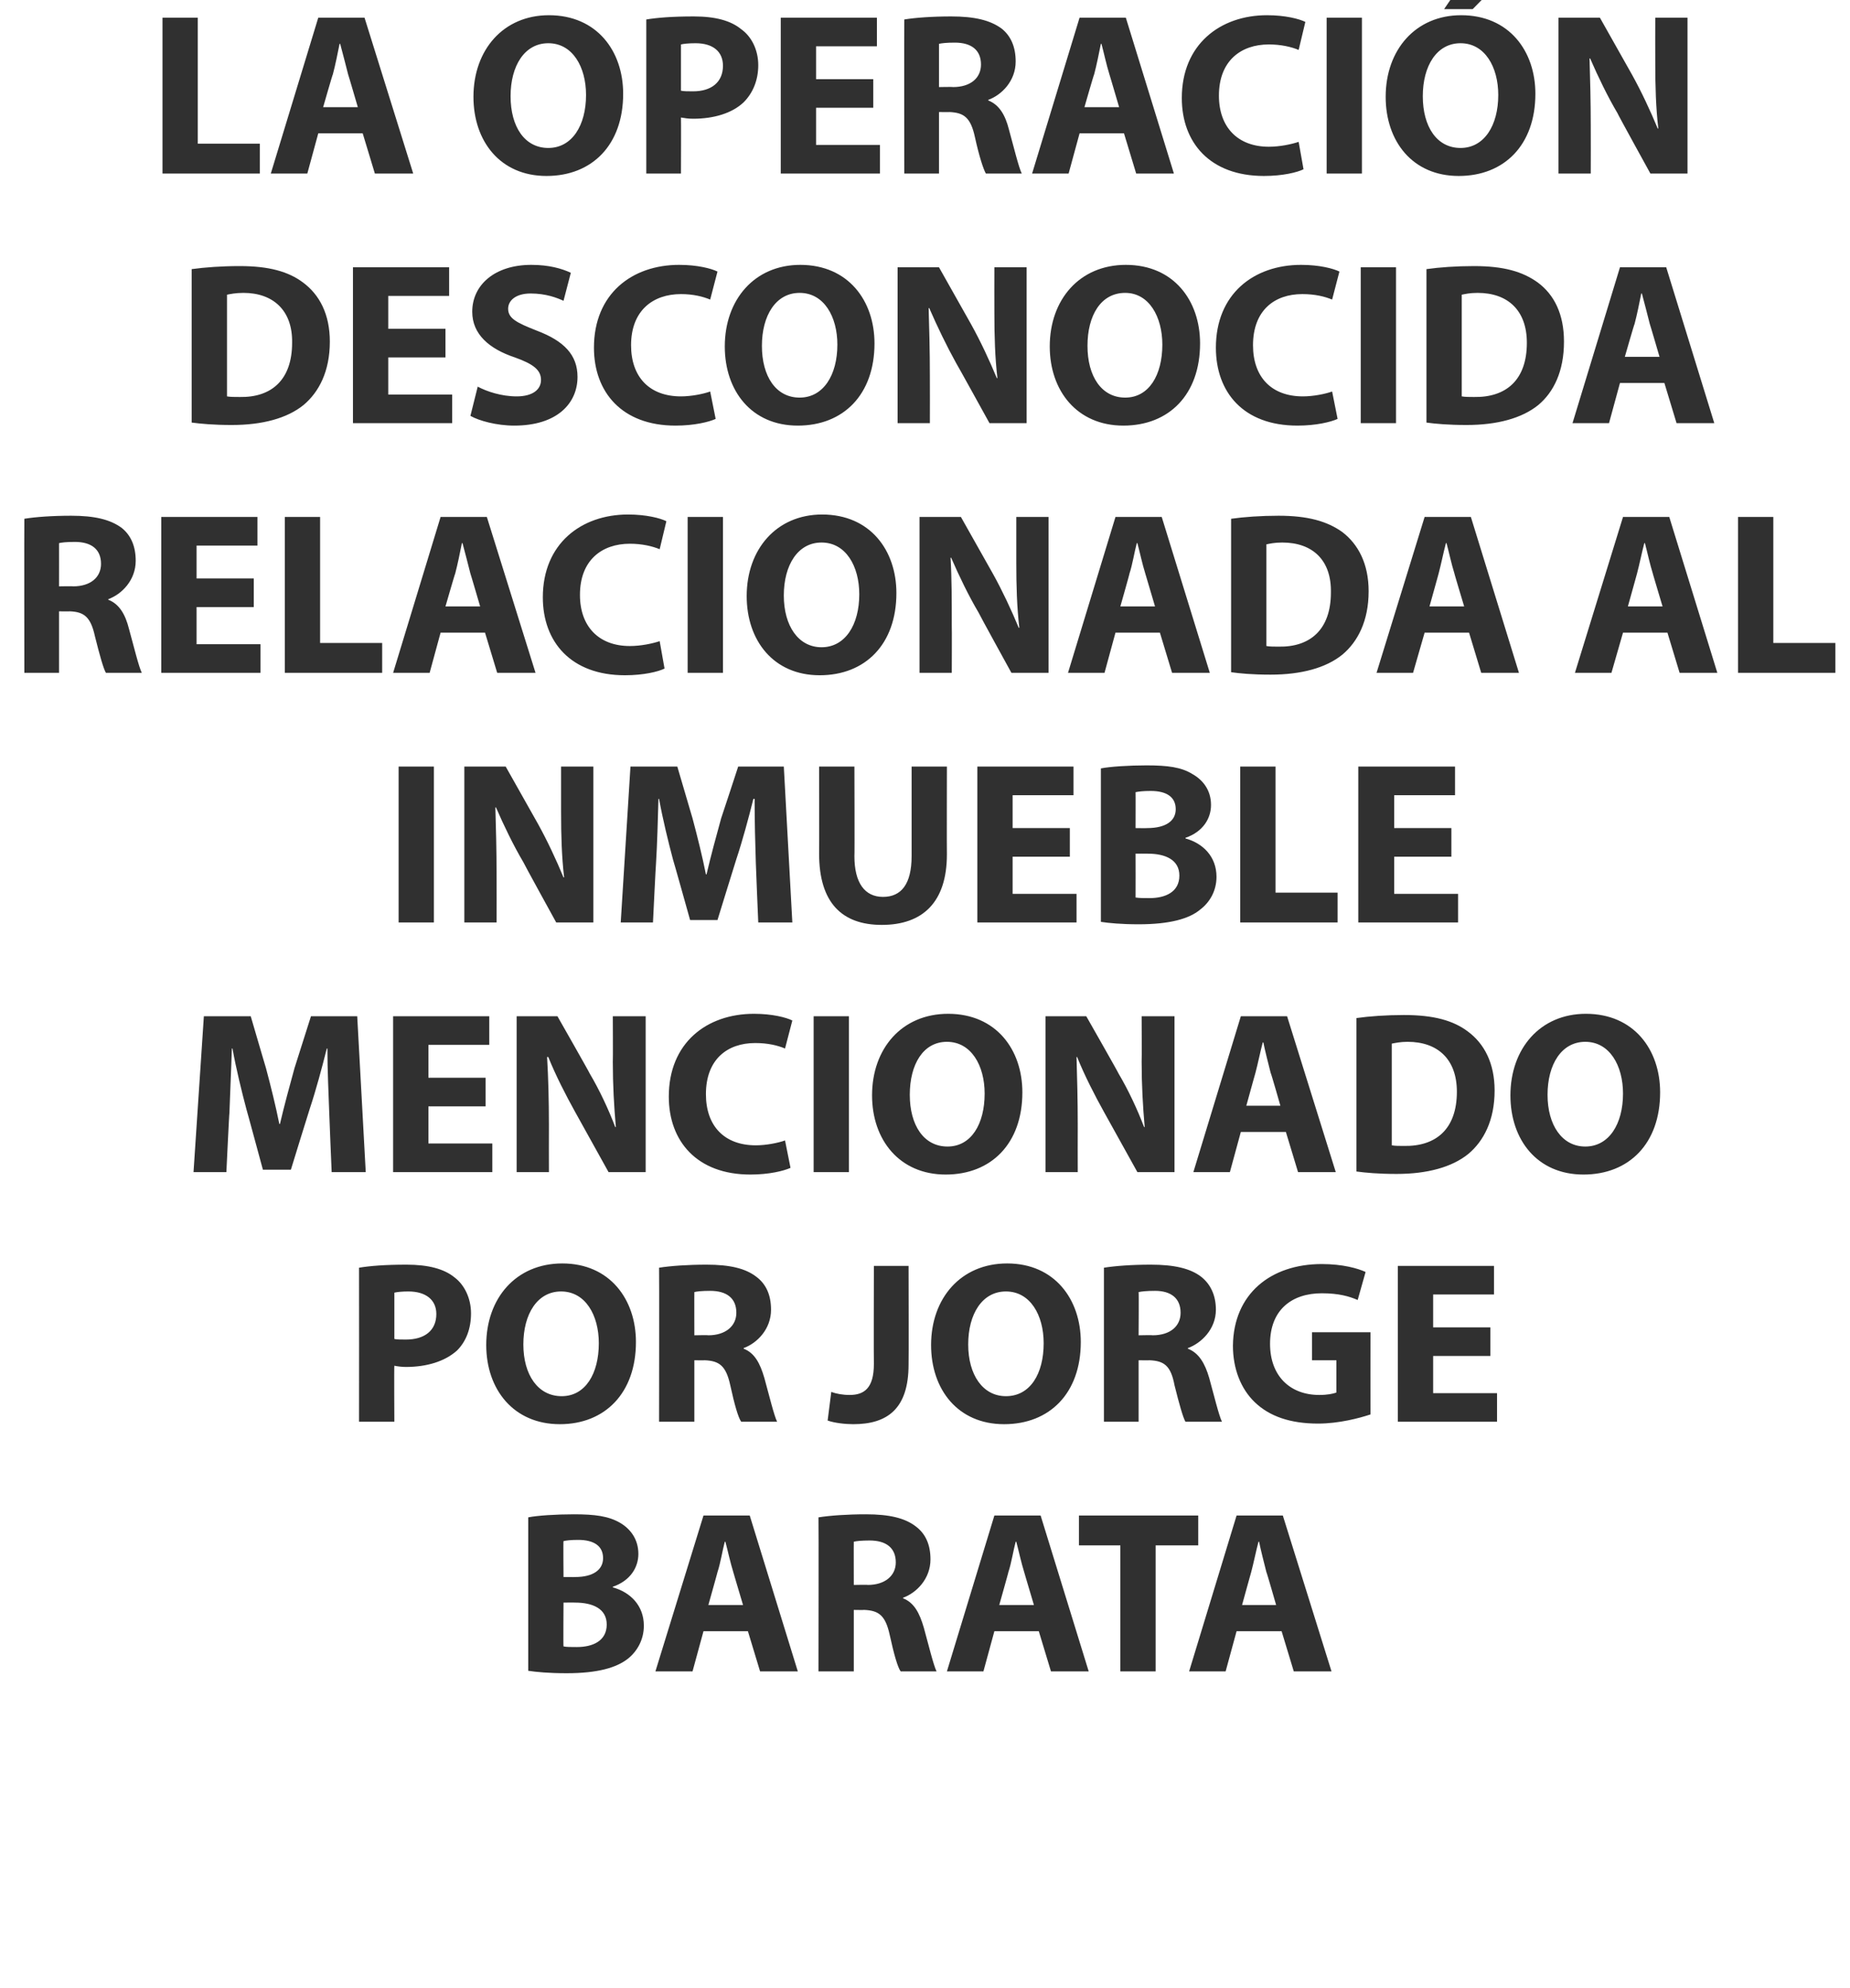
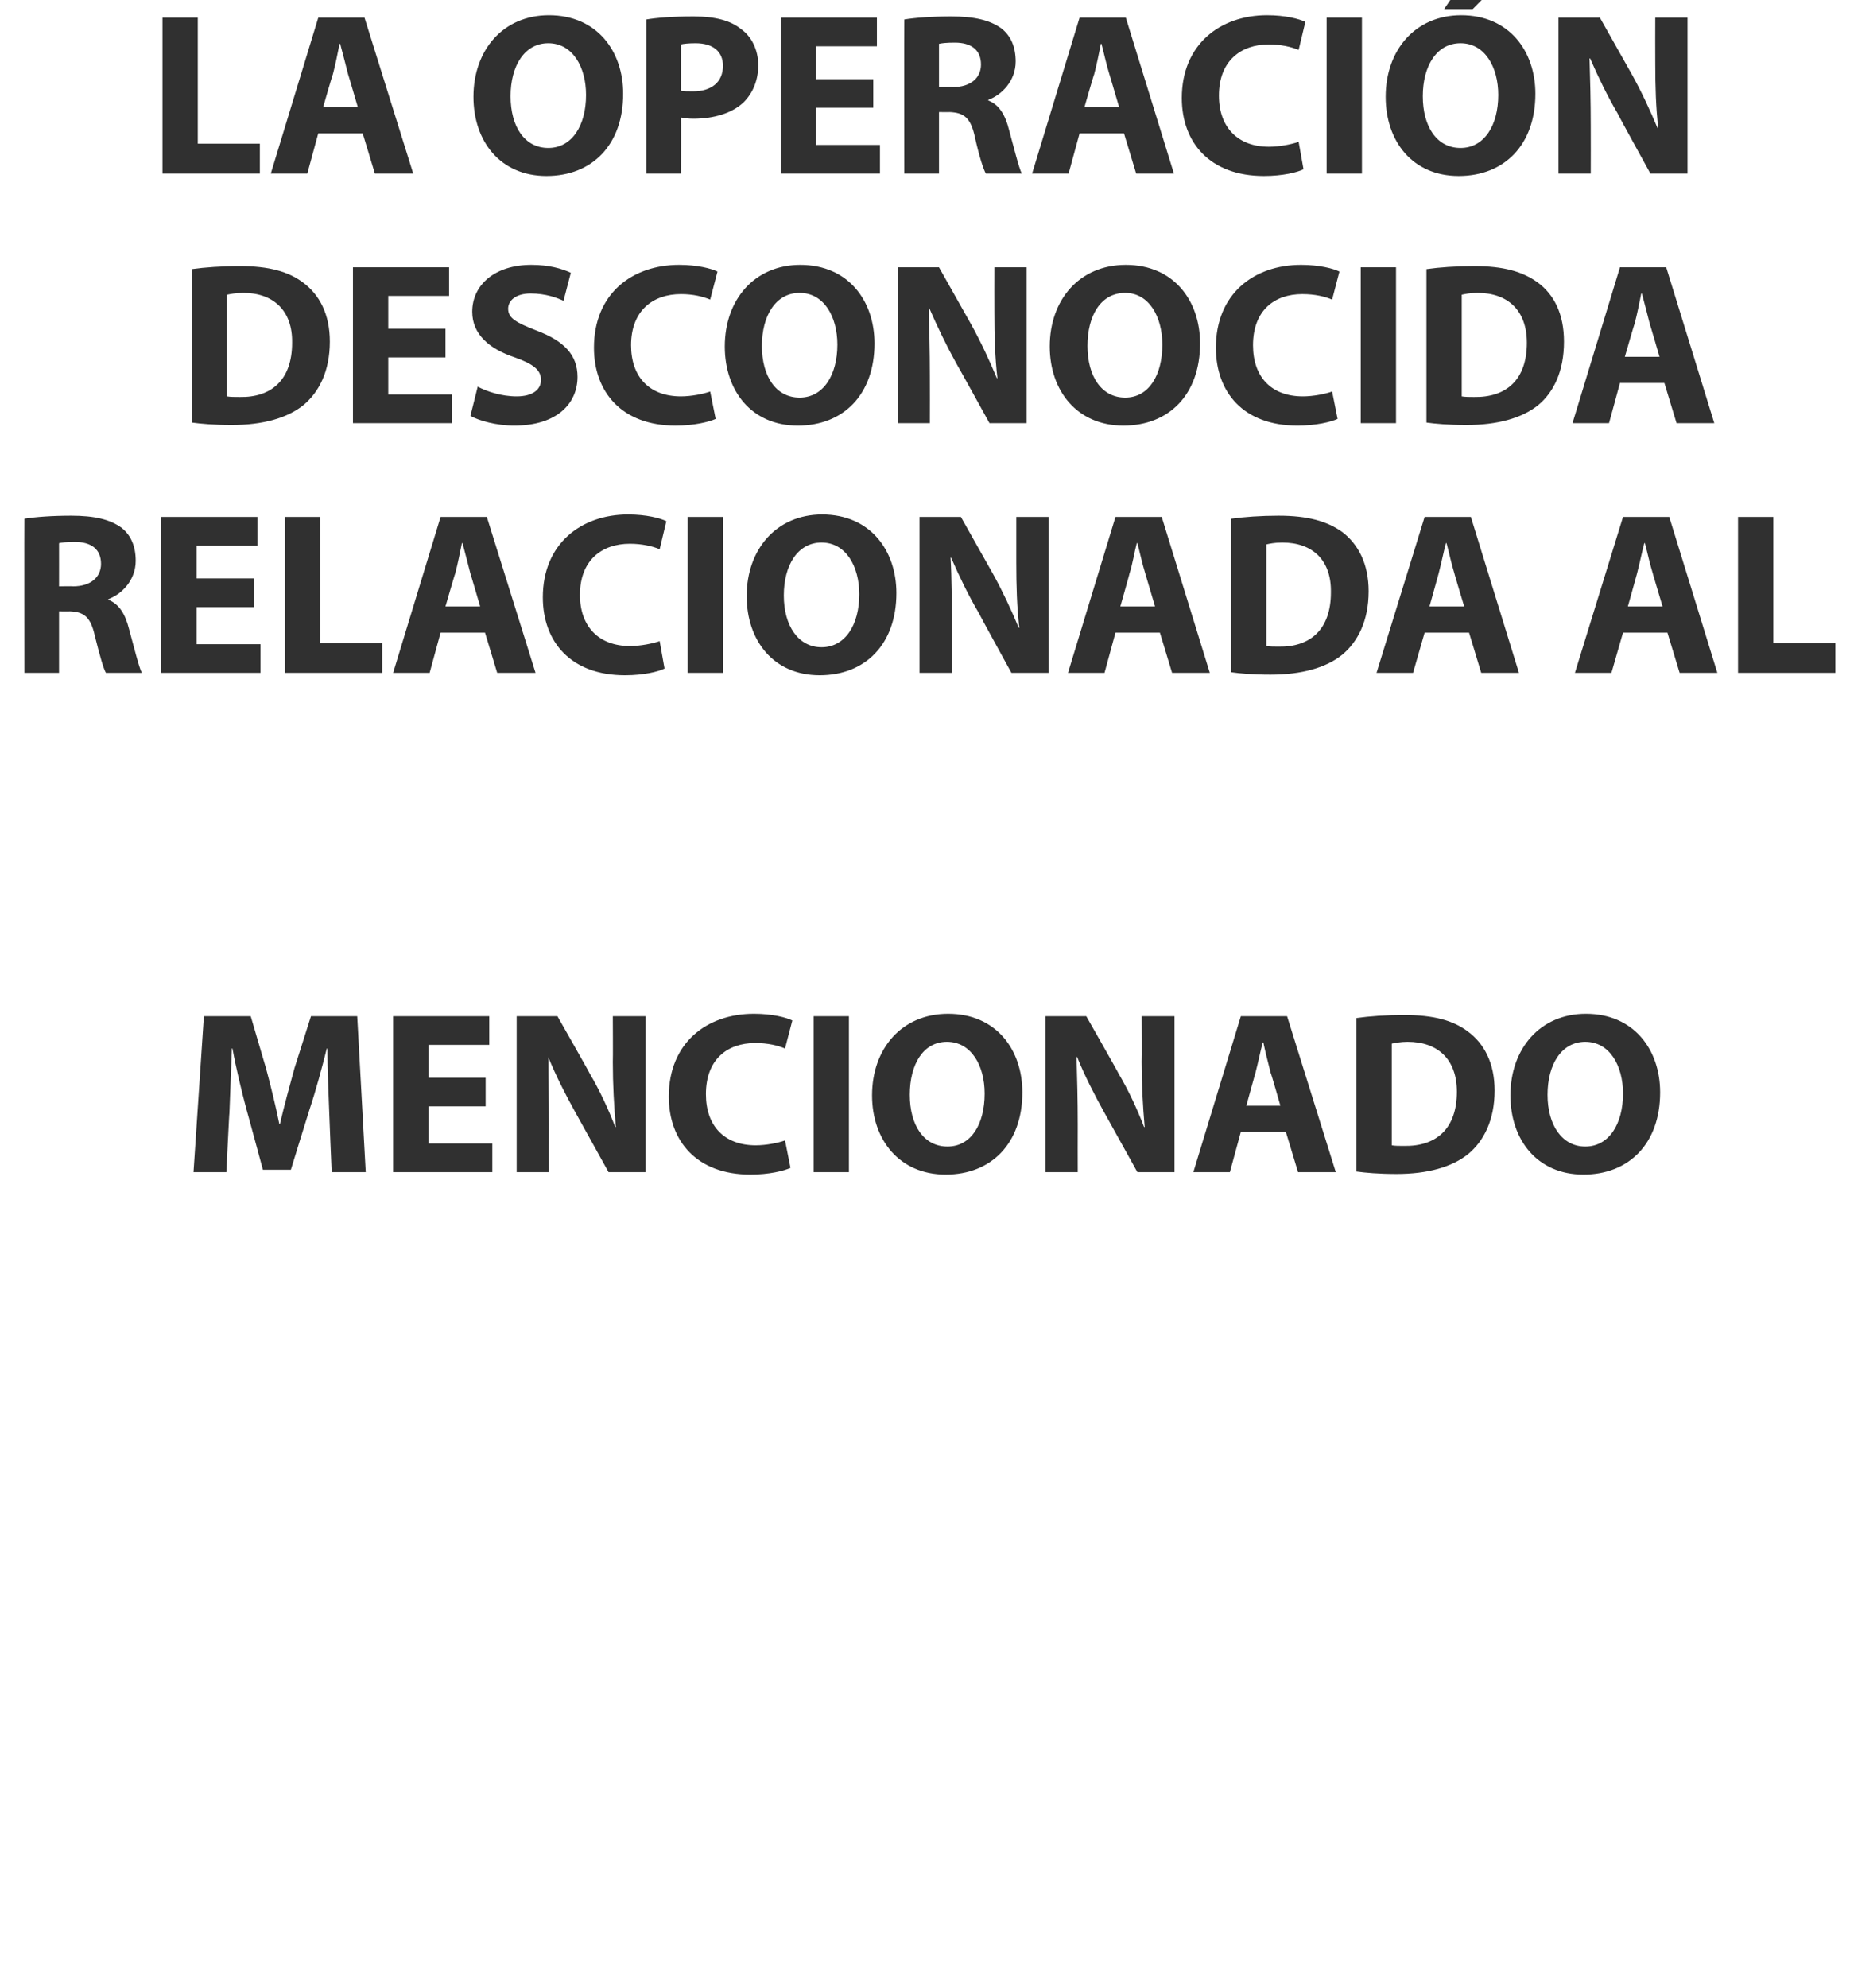
<svg xmlns="http://www.w3.org/2000/svg" version="1.1" width="304px" height="326.5px" viewBox="0 0 304 326.5">
  <desc>LA OPERACI N DESCONOCIDA RELACIONADA AL INMUEBLE MENCIONADO POR JORGE BARATA</desc>
  <defs />
  <g id="Polygon21070">
-     <path d="M 86.8 249.2 C 88.3 248.9 91.4 248.7 94.3 248.7 C 97.8 248.7 100 249 101.9 250.1 C 103.6 251.1 104.9 252.8 104.9 255.2 C 104.9 257.4 103.6 259.6 100.7 260.6 C 100.7 260.6 100.7 260.7 100.7 260.7 C 103.6 261.5 105.8 263.7 105.8 267 C 105.8 269.3 104.7 271.2 103.2 272.4 C 101.3 273.9 98.2 274.8 93.1 274.8 C 90.2 274.8 88.1 274.6 86.8 274.4 C 86.8 274.4 86.8 249.2 86.8 249.2 Z M 92.6 259 C 92.6 259 94.45 259.03 94.5 259 C 97.5 259 99.1 257.8 99.1 255.9 C 99.1 253.9 97.6 252.9 95 252.9 C 93.8 252.9 93 253 92.6 253.1 C 92.55 253.07 92.6 259 92.6 259 Z M 92.6 270.4 C 93.1 270.5 93.8 270.5 94.8 270.5 C 97.4 270.5 99.7 269.5 99.7 266.8 C 99.7 264.2 97.4 263.2 94.5 263.2 C 94.53 263.18 92.6 263.2 92.6 263.2 C 92.6 263.2 92.55 270.4 92.6 270.4 Z M 115.6 267.9 L 113.8 274.5 L 107.7 274.5 L 115.6 248.9 L 123.2 248.9 L 131.1 274.5 L 124.9 274.5 L 122.9 267.9 L 115.6 267.9 Z M 122.1 263.6 C 122.1 263.6 120.48 258.16 120.5 258.2 C 120 256.6 119.6 254.7 119.2 253.2 C 119.2 253.2 119.1 253.2 119.1 253.2 C 118.7 254.7 118.4 256.7 117.9 258.2 C 117.93 258.16 116.4 263.6 116.4 263.6 L 122.1 263.6 Z M 134.5 249.2 C 136.4 248.9 139.2 248.7 142.3 248.7 C 146.1 248.7 148.7 249.3 150.5 250.7 C 152.1 251.9 152.9 253.7 152.9 256.1 C 152.9 259.3 150.6 261.6 148.4 262.4 C 148.4 262.4 148.4 262.5 148.4 262.5 C 150.2 263.2 151.1 264.9 151.8 267.3 C 152.6 270.2 153.4 273.5 153.9 274.5 C 153.9 274.5 148 274.5 148 274.5 C 147.5 273.8 146.9 271.7 146.2 268.5 C 145.5 265.3 144.4 264.5 142 264.4 C 142.03 264.43 140.3 264.4 140.3 264.4 L 140.3 274.5 L 134.5 274.5 C 134.5 274.5 134.54 249.23 134.5 249.2 Z M 140.3 260.3 C 140.3 260.3 142.56 260.25 142.6 260.3 C 145.4 260.3 147.2 258.8 147.2 256.6 C 147.2 254.2 145.6 253 142.9 253 C 141.5 253 140.7 253.1 140.3 253.2 C 140.28 253.18 140.3 260.3 140.3 260.3 Z M 163.4 267.9 L 161.6 274.5 L 155.6 274.5 L 163.4 248.9 L 171 248.9 L 178.9 274.5 L 172.7 274.5 L 170.7 267.9 L 163.4 267.9 Z M 169.9 263.6 C 169.9 263.6 168.28 258.16 168.3 258.2 C 167.8 256.6 167.4 254.7 167 253.2 C 167 253.2 166.9 253.2 166.9 253.2 C 166.5 254.7 166.2 256.7 165.7 258.2 C 165.74 258.16 164.2 263.6 164.2 263.6 L 169.9 263.6 Z M 184.1 253.8 L 177.3 253.8 L 177.3 248.9 L 196.9 248.9 L 196.9 253.8 L 189.9 253.8 L 189.9 274.5 L 184.1 274.5 L 184.1 253.8 Z M 203.2 267.9 L 201.4 274.5 L 195.4 274.5 L 203.2 248.9 L 210.8 248.9 L 218.8 274.5 L 212.6 274.5 L 210.6 267.9 L 203.2 267.9 Z M 209.7 263.6 C 209.7 263.6 208.14 258.16 208.1 258.2 C 207.7 256.6 207.2 254.7 206.9 253.2 C 206.9 253.2 206.8 253.2 206.8 253.2 C 206.4 254.7 206 256.7 205.6 258.2 C 205.6 258.16 204.1 263.6 204.1 263.6 L 209.7 263.6 Z " stroke="none" fill="#303030" />
-   </g>
+     </g>
  <g id="Polygon21069">
-     <path d="M 59 208.2 C 60.8 207.9 63.3 207.7 66.8 207.7 C 70.4 207.7 73 208.4 74.7 209.8 C 76.3 211 77.4 213.2 77.4 215.7 C 77.4 218.2 76.6 220.3 75.1 221.8 C 73.1 223.6 70.1 224.5 66.7 224.5 C 66 224.5 65.3 224.4 64.8 224.3 C 64.75 224.34 64.8 233.5 64.8 233.5 L 59 233.5 C 59 233.5 59.02 208.23 59 208.2 Z M 64.8 219.9 C 65.2 220 65.9 220 66.7 220 C 69.8 220 71.7 218.5 71.7 215.8 C 71.7 213.5 70 212.1 67.1 212.1 C 66 212.1 65.2 212.2 64.8 212.3 C 64.8 212.3 64.8 219.9 64.8 219.9 Z M 104.5 220.4 C 104.5 228.8 99.4 233.9 92 233.9 C 84.4 233.9 79.9 228.2 79.9 220.9 C 79.9 213.2 84.8 207.5 92.4 207.5 C 100.2 207.5 104.5 213.4 104.5 220.4 Z M 86 220.8 C 86 225.8 88.4 229.3 92.3 229.3 C 96.2 229.3 98.4 225.6 98.4 220.6 C 98.4 216 96.2 212.1 92.2 212.1 C 88.3 212.1 86 215.8 86 220.8 Z M 108.3 208.2 C 110.2 207.9 113 207.7 116.1 207.7 C 119.9 207.7 122.5 208.3 124.3 209.7 C 125.9 210.9 126.7 212.7 126.7 215.1 C 126.7 218.3 124.4 220.6 122.2 221.4 C 122.2 221.4 122.2 221.5 122.2 221.5 C 124 222.2 124.9 223.9 125.6 226.3 C 126.4 229.2 127.2 232.5 127.7 233.5 C 127.7 233.5 121.8 233.5 121.8 233.5 C 121.3 232.8 120.7 230.7 120 227.5 C 119.3 224.3 118.2 223.5 115.8 223.4 C 115.82 223.43 114.1 223.4 114.1 223.4 L 114.1 233.5 L 108.3 233.5 C 108.3 233.5 108.34 208.23 108.3 208.2 Z M 114.1 219.3 C 114.1 219.3 116.36 219.25 116.4 219.3 C 119.2 219.3 121 217.8 121 215.6 C 121 213.2 119.4 212 116.7 212 C 115.3 212 114.5 212.1 114.1 212.2 C 114.08 212.18 114.1 219.3 114.1 219.3 Z M 143.6 207.9 L 149.3 207.9 C 149.3 207.9 149.34 224.08 149.3 224.1 C 149.3 231.4 145.8 233.9 140.2 233.9 C 138.9 233.9 137.1 233.7 136 233.3 C 136 233.3 136.6 228.6 136.6 228.6 C 137.4 228.9 138.5 229.1 139.6 229.1 C 142 229.1 143.6 228 143.6 224 C 143.56 224 143.6 207.9 143.6 207.9 Z M 177.6 220.4 C 177.6 228.8 172.5 233.9 165 233.9 C 157.4 233.9 153 228.2 153 220.9 C 153 213.2 157.9 207.5 165.5 207.5 C 173.3 207.5 177.6 213.4 177.6 220.4 Z M 159.1 220.8 C 159.1 225.8 161.5 229.3 165.3 229.3 C 169.3 229.3 171.5 225.6 171.5 220.6 C 171.5 216 169.3 212.1 165.3 212.1 C 161.4 212.1 159.1 215.8 159.1 220.8 Z M 181.4 208.2 C 183.3 207.9 186 207.7 189.1 207.7 C 192.9 207.7 195.6 208.3 197.4 209.7 C 198.9 210.9 199.8 212.7 199.8 215.1 C 199.8 218.3 197.4 220.6 195.2 221.4 C 195.2 221.4 195.2 221.5 195.2 221.5 C 197 222.2 198 223.9 198.7 226.3 C 199.5 229.2 200.3 232.5 200.8 233.5 C 200.8 233.5 194.8 233.5 194.8 233.5 C 194.4 232.8 193.8 230.7 193 227.5 C 192.4 224.3 191.3 223.5 188.9 223.4 C 188.9 223.43 187.1 223.4 187.1 223.4 L 187.1 233.5 L 181.4 233.5 C 181.4 233.5 181.41 208.23 181.4 208.2 Z M 187.1 219.3 C 187.1 219.3 189.43 219.25 189.4 219.3 C 192.3 219.3 194 217.8 194 215.6 C 194 213.2 192.4 212 189.8 212 C 188.4 212 187.6 212.1 187.1 212.2 C 187.15 212.18 187.1 219.3 187.1 219.3 Z M 225.2 232.3 C 223.4 232.9 220 233.8 216.6 233.8 C 212 233.8 208.6 232.6 206.2 230.3 C 203.9 228.1 202.6 224.8 202.6 221 C 202.7 212.5 208.8 207.6 217.2 207.6 C 220.6 207.6 223.1 208.3 224.4 208.9 C 224.4 208.9 223.1 213.5 223.1 213.5 C 221.7 212.9 220 212.4 217.2 212.4 C 212.3 212.4 208.7 215.1 208.7 220.7 C 208.7 226 212 229.1 216.8 229.1 C 218.1 229.1 219.1 228.9 219.6 228.7 C 219.6 228.71 219.6 223.4 219.6 223.4 L 215.6 223.4 L 215.6 218.8 L 225.2 218.8 C 225.2 218.8 225.19 232.32 225.2 232.3 Z M 244.9 222.7 L 235.5 222.7 L 235.5 228.8 L 246 228.8 L 246 233.5 L 229.7 233.5 L 229.7 207.9 L 245.5 207.9 L 245.5 212.6 L 235.5 212.6 L 235.5 218 L 244.9 218 L 244.9 222.7 Z " stroke="none" fill="#303030" />
-   </g>
+     </g>
  <g id="Polygon21068">
-     <path d="M 54.1 182.7 C 54 179.6 53.8 175.9 53.8 172.2 C 53.8 172.2 53.7 172.2 53.7 172.2 C 52.9 175.4 51.9 179.1 50.9 182.1 C 50.88 182.09 47.8 192.1 47.8 192.1 L 43.2 192.1 C 43.2 192.1 40.51 182.16 40.5 182.2 C 39.7 179.2 38.8 175.5 38.2 172.2 C 38.2 172.2 38.1 172.2 38.1 172.2 C 38 175.6 37.8 179.6 37.7 182.8 C 37.66 182.77 37.2 192.5 37.2 192.5 L 31.8 192.5 L 33.5 166.9 L 41.2 166.9 C 41.2 166.9 43.7 175.44 43.7 175.4 C 44.5 178.4 45.3 181.6 45.9 184.6 C 45.9 184.6 46 184.6 46 184.6 C 46.7 181.6 47.6 178.3 48.4 175.4 C 48.41 175.4 51.1 166.9 51.1 166.9 L 58.7 166.9 L 60.1 192.5 L 54.5 192.5 C 54.5 192.5 54.08 182.7 54.1 182.7 Z M 79.8 181.7 L 70.4 181.7 L 70.4 187.8 L 80.9 187.8 L 80.9 192.5 L 64.6 192.5 L 64.6 166.9 L 80.4 166.9 L 80.4 171.6 L 70.4 171.6 L 70.4 177 L 79.8 177 L 79.8 181.7 Z M 84.9 192.5 L 84.9 166.9 L 91.6 166.9 C 91.6 166.9 96.94 176.27 96.9 176.3 C 98.5 179 100 182.2 101.1 185.1 C 101.1 185.1 101.2 185.1 101.2 185.1 C 100.9 181.7 100.7 178.2 100.7 174.4 C 100.74 174.37 100.7 166.9 100.7 166.9 L 106.1 166.9 L 106.1 192.5 L 100 192.5 C 100 192.5 94.51 182.62 94.5 182.6 C 93 179.9 91.3 176.6 90.1 173.6 C 90.1 173.6 89.9 173.6 89.9 173.6 C 90.1 177 90.2 180.6 90.2 184.8 C 90.18 184.79 90.2 192.5 90.2 192.5 L 84.9 192.5 Z M 129.9 191.8 C 128.8 192.3 126.4 192.9 123.3 192.9 C 114.5 192.9 109.9 187.4 109.9 180.1 C 109.9 171.3 116.1 166.5 123.9 166.5 C 126.9 166.5 129.2 167.1 130.2 167.6 C 130.2 167.6 129 172.2 129 172.2 C 127.8 171.7 126.2 171.3 124.1 171.3 C 119.5 171.3 116 174 116 179.7 C 116 184.9 119 188.1 124.2 188.1 C 125.9 188.1 127.9 187.7 129 187.3 C 129 187.3 129.9 191.8 129.9 191.8 Z M 139.5 166.9 L 139.5 192.5 L 133.7 192.5 L 133.7 166.9 L 139.5 166.9 Z M 168 179.4 C 168 187.8 162.9 192.9 155.4 192.9 C 147.8 192.9 143.3 187.2 143.3 179.9 C 143.3 172.2 148.2 166.5 155.8 166.5 C 163.7 166.5 168 172.4 168 179.4 Z M 149.5 179.8 C 149.5 184.8 151.8 188.3 155.7 188.3 C 159.6 188.3 161.8 184.6 161.8 179.6 C 161.8 175 159.6 171.1 155.6 171.1 C 151.7 171.1 149.5 174.8 149.5 179.8 Z M 171.8 192.5 L 171.8 166.9 L 178.5 166.9 C 178.5 166.9 183.84 176.27 183.8 176.3 C 185.4 179 186.9 182.2 188 185.1 C 188 185.1 188.1 185.1 188.1 185.1 C 187.8 181.7 187.6 178.2 187.6 174.4 C 187.64 174.37 187.6 166.9 187.6 166.9 L 193 166.9 L 193 192.5 L 186.9 192.5 C 186.9 192.5 181.41 182.62 181.4 182.6 C 179.9 179.9 178.2 176.6 177 173.6 C 177 173.6 176.9 173.6 176.9 173.6 C 177 177 177.1 180.6 177.1 184.8 C 177.08 184.79 177.1 192.5 177.1 192.5 L 171.8 192.5 Z M 203.9 185.9 L 202.1 192.5 L 196.1 192.5 L 203.9 166.9 L 211.5 166.9 L 219.5 192.5 L 213.3 192.5 L 211.3 185.9 L 203.9 185.9 Z M 210.4 181.6 C 210.4 181.6 208.85 176.16 208.8 176.2 C 208.4 174.6 207.9 172.7 207.6 171.2 C 207.6 171.2 207.5 171.2 207.5 171.2 C 207.1 172.7 206.7 174.7 206.3 176.2 C 206.3 176.16 204.8 181.6 204.8 181.6 L 210.4 181.6 Z M 222.9 167.2 C 225 166.9 227.8 166.7 230.7 166.7 C 235.6 166.7 238.8 167.6 241.2 169.4 C 243.9 171.4 245.6 174.6 245.6 179.1 C 245.6 184 243.8 187.4 241.3 189.5 C 238.6 191.7 234.5 192.8 229.5 192.8 C 226.5 192.8 224.4 192.6 222.9 192.4 C 222.9 192.4 222.9 167.2 222.9 167.2 Z M 228.7 188.1 C 229.2 188.2 230 188.2 230.7 188.2 C 236 188.3 239.4 185.4 239.4 179.3 C 239.4 174 236.3 171.1 231.3 171.1 C 230.1 171.1 229.2 171.3 228.7 171.4 C 228.7 171.4 228.7 188.1 228.7 188.1 Z M 272.8 179.4 C 272.8 187.8 267.7 192.9 260.2 192.9 C 252.6 192.9 248.2 187.2 248.2 179.9 C 248.2 172.2 253.1 166.5 260.6 166.5 C 268.5 166.5 272.8 172.4 272.8 179.4 Z M 254.3 179.8 C 254.3 184.8 256.7 188.3 260.5 188.3 C 264.4 188.3 266.7 184.6 266.7 179.6 C 266.7 175 264.5 171.1 260.5 171.1 C 256.6 171.1 254.3 174.8 254.3 179.8 Z " stroke="none" fill="#303030" />
+     <path d="M 54.1 182.7 C 54 179.6 53.8 175.9 53.8 172.2 C 53.8 172.2 53.7 172.2 53.7 172.2 C 52.9 175.4 51.9 179.1 50.9 182.1 C 50.88 182.09 47.8 192.1 47.8 192.1 L 43.2 192.1 C 43.2 192.1 40.51 182.16 40.5 182.2 C 39.7 179.2 38.8 175.5 38.2 172.2 C 38.2 172.2 38.1 172.2 38.1 172.2 C 38 175.6 37.8 179.6 37.7 182.8 C 37.66 182.77 37.2 192.5 37.2 192.5 L 31.8 192.5 L 33.5 166.9 L 41.2 166.9 C 41.2 166.9 43.7 175.44 43.7 175.4 C 44.5 178.4 45.3 181.6 45.9 184.6 C 45.9 184.6 46 184.6 46 184.6 C 46.7 181.6 47.6 178.3 48.4 175.4 C 48.41 175.4 51.1 166.9 51.1 166.9 L 58.7 166.9 L 60.1 192.5 L 54.5 192.5 C 54.5 192.5 54.08 182.7 54.1 182.7 Z M 79.8 181.7 L 70.4 181.7 L 70.4 187.8 L 80.9 187.8 L 80.9 192.5 L 64.6 192.5 L 64.6 166.9 L 80.4 166.9 L 80.4 171.6 L 70.4 171.6 L 70.4 177 L 79.8 177 L 79.8 181.7 Z M 84.9 192.5 L 84.9 166.9 L 91.6 166.9 C 91.6 166.9 96.94 176.27 96.9 176.3 C 98.5 179 100 182.2 101.1 185.1 C 101.1 185.1 101.2 185.1 101.2 185.1 C 100.9 181.7 100.7 178.2 100.7 174.4 C 100.74 174.37 100.7 166.9 100.7 166.9 L 106.1 166.9 L 106.1 192.5 L 100 192.5 C 100 192.5 94.51 182.62 94.5 182.6 C 93 179.9 91.3 176.6 90.1 173.6 C 90.1 177 90.2 180.6 90.2 184.8 C 90.18 184.79 90.2 192.5 90.2 192.5 L 84.9 192.5 Z M 129.9 191.8 C 128.8 192.3 126.4 192.9 123.3 192.9 C 114.5 192.9 109.9 187.4 109.9 180.1 C 109.9 171.3 116.1 166.5 123.9 166.5 C 126.9 166.5 129.2 167.1 130.2 167.6 C 130.2 167.6 129 172.2 129 172.2 C 127.8 171.7 126.2 171.3 124.1 171.3 C 119.5 171.3 116 174 116 179.7 C 116 184.9 119 188.1 124.2 188.1 C 125.9 188.1 127.9 187.7 129 187.3 C 129 187.3 129.9 191.8 129.9 191.8 Z M 139.5 166.9 L 139.5 192.5 L 133.7 192.5 L 133.7 166.9 L 139.5 166.9 Z M 168 179.4 C 168 187.8 162.9 192.9 155.4 192.9 C 147.8 192.9 143.3 187.2 143.3 179.9 C 143.3 172.2 148.2 166.5 155.8 166.5 C 163.7 166.5 168 172.4 168 179.4 Z M 149.5 179.8 C 149.5 184.8 151.8 188.3 155.7 188.3 C 159.6 188.3 161.8 184.6 161.8 179.6 C 161.8 175 159.6 171.1 155.6 171.1 C 151.7 171.1 149.5 174.8 149.5 179.8 Z M 171.8 192.5 L 171.8 166.9 L 178.5 166.9 C 178.5 166.9 183.84 176.27 183.8 176.3 C 185.4 179 186.9 182.2 188 185.1 C 188 185.1 188.1 185.1 188.1 185.1 C 187.8 181.7 187.6 178.2 187.6 174.4 C 187.64 174.37 187.6 166.9 187.6 166.9 L 193 166.9 L 193 192.5 L 186.9 192.5 C 186.9 192.5 181.41 182.62 181.4 182.6 C 179.9 179.9 178.2 176.6 177 173.6 C 177 173.6 176.9 173.6 176.9 173.6 C 177 177 177.1 180.6 177.1 184.8 C 177.08 184.79 177.1 192.5 177.1 192.5 L 171.8 192.5 Z M 203.9 185.9 L 202.1 192.5 L 196.1 192.5 L 203.9 166.9 L 211.5 166.9 L 219.5 192.5 L 213.3 192.5 L 211.3 185.9 L 203.9 185.9 Z M 210.4 181.6 C 210.4 181.6 208.85 176.16 208.8 176.2 C 208.4 174.6 207.9 172.7 207.6 171.2 C 207.6 171.2 207.5 171.2 207.5 171.2 C 207.1 172.7 206.7 174.7 206.3 176.2 C 206.3 176.16 204.8 181.6 204.8 181.6 L 210.4 181.6 Z M 222.9 167.2 C 225 166.9 227.8 166.7 230.7 166.7 C 235.6 166.7 238.8 167.6 241.2 169.4 C 243.9 171.4 245.6 174.6 245.6 179.1 C 245.6 184 243.8 187.4 241.3 189.5 C 238.6 191.7 234.5 192.8 229.5 192.8 C 226.5 192.8 224.4 192.6 222.9 192.4 C 222.9 192.4 222.9 167.2 222.9 167.2 Z M 228.7 188.1 C 229.2 188.2 230 188.2 230.7 188.2 C 236 188.3 239.4 185.4 239.4 179.3 C 239.4 174 236.3 171.1 231.3 171.1 C 230.1 171.1 229.2 171.3 228.7 171.4 C 228.7 171.4 228.7 188.1 228.7 188.1 Z M 272.8 179.4 C 272.8 187.8 267.7 192.9 260.2 192.9 C 252.6 192.9 248.2 187.2 248.2 179.9 C 248.2 172.2 253.1 166.5 260.6 166.5 C 268.5 166.5 272.8 172.4 272.8 179.4 Z M 254.3 179.8 C 254.3 184.8 256.7 188.3 260.5 188.3 C 264.4 188.3 266.7 184.6 266.7 179.6 C 266.7 175 264.5 171.1 260.5 171.1 C 256.6 171.1 254.3 174.8 254.3 179.8 Z " stroke="none" fill="#303030" />
  </g>
  <g id="Polygon21067">
-     <path d="M 71.3 125.9 L 71.3 151.5 L 65.5 151.5 L 65.5 125.9 L 71.3 125.9 Z M 76.3 151.5 L 76.3 125.9 L 83.1 125.9 C 83.1 125.9 88.39 135.27 88.4 135.3 C 89.9 138 91.4 141.2 92.6 144.1 C 92.6 144.1 92.7 144.1 92.7 144.1 C 92.3 140.7 92.2 137.2 92.2 133.4 C 92.19 133.37 92.2 125.9 92.2 125.9 L 97.5 125.9 L 97.5 151.5 L 91.4 151.5 C 91.4 151.5 85.96 141.62 86 141.6 C 84.4 138.9 82.8 135.6 81.5 132.6 C 81.5 132.6 81.4 132.6 81.4 132.6 C 81.5 136 81.6 139.6 81.6 143.8 C 81.62 143.79 81.6 151.5 81.6 151.5 L 76.3 151.5 Z M 124.2 141.7 C 124.1 138.6 124 134.9 124 131.2 C 124 131.2 123.8 131.2 123.8 131.2 C 123 134.4 122 138.1 121 141.1 C 120.99 141.09 117.9 151.1 117.9 151.1 L 113.4 151.1 C 113.4 151.1 110.62 141.16 110.6 141.2 C 109.8 138.2 108.9 134.5 108.3 131.2 C 108.3 131.2 108.2 131.2 108.2 131.2 C 108.1 134.6 108 138.6 107.8 141.8 C 107.77 141.77 107.3 151.5 107.3 151.5 L 102 151.5 L 103.6 125.9 L 111.3 125.9 C 111.3 125.9 113.81 134.44 113.8 134.4 C 114.6 137.4 115.4 140.6 116 143.6 C 116 143.6 116.1 143.6 116.1 143.6 C 116.8 140.6 117.7 137.3 118.5 134.4 C 118.52 134.4 121.3 125.9 121.3 125.9 L 128.8 125.9 L 130.2 151.5 L 124.6 151.5 C 124.6 151.5 124.18 141.7 124.2 141.7 Z M 140.4 125.9 C 140.4 125.9 140.45 140.63 140.4 140.6 C 140.4 145 142.1 147.3 145.1 147.3 C 148.1 147.3 149.8 145.2 149.8 140.6 C 149.8 140.63 149.8 125.9 149.8 125.9 L 155.6 125.9 C 155.6 125.9 155.57 140.25 155.6 140.3 C 155.6 148.2 151.6 151.9 144.9 151.9 C 138.4 151.9 134.6 148.3 134.6 140.2 C 134.63 140.18 134.6 125.9 134.6 125.9 L 140.4 125.9 Z M 175.8 140.7 L 166.4 140.7 L 166.4 146.8 L 176.9 146.8 L 176.9 151.5 L 160.6 151.5 L 160.6 125.9 L 176.4 125.9 L 176.4 130.6 L 166.4 130.6 L 166.4 136 L 175.8 136 L 175.8 140.7 Z M 180.9 126.2 C 182.4 125.9 185.5 125.7 188.4 125.7 C 191.9 125.7 194.1 126 195.9 127.1 C 197.7 128.1 199 129.8 199 132.2 C 199 134.4 197.7 136.6 194.8 137.6 C 194.8 137.6 194.8 137.7 194.8 137.7 C 197.7 138.5 199.9 140.7 199.9 144 C 199.9 146.3 198.8 148.2 197.2 149.4 C 195.4 150.9 192.2 151.8 187.1 151.8 C 184.3 151.8 182.2 151.6 180.9 151.4 C 180.9 151.4 180.9 126.2 180.9 126.2 Z M 186.6 136 C 186.6 136 188.52 136.03 188.5 136 C 191.6 136 193.2 134.8 193.2 132.9 C 193.2 130.9 191.7 129.9 189.1 129.9 C 187.8 129.9 187.1 130 186.6 130.1 C 186.62 130.07 186.6 136 186.6 136 Z M 186.6 147.4 C 187.2 147.5 187.9 147.5 188.9 147.5 C 191.5 147.5 193.8 146.5 193.8 143.8 C 193.8 141.2 191.5 140.2 188.6 140.2 C 188.59 140.18 186.6 140.2 186.6 140.2 C 186.6 140.2 186.62 147.4 186.6 147.4 Z M 203.8 125.9 L 209.6 125.9 L 209.6 146.6 L 219.8 146.6 L 219.8 151.5 L 203.8 151.5 L 203.8 125.9 Z M 238.5 140.7 L 229.1 140.7 L 229.1 146.8 L 239.6 146.8 L 239.6 151.5 L 223.2 151.5 L 223.2 125.9 L 239.1 125.9 L 239.1 130.6 L 229.1 130.6 L 229.1 136 L 238.5 136 L 238.5 140.7 Z " stroke="none" fill="#303030" />
-   </g>
+     </g>
  <g id="Polygon21066">
    <path d="M 4 85.2 C 5.8 84.9 8.6 84.7 11.7 84.7 C 15.5 84.7 18.1 85.3 20 86.7 C 21.5 87.9 22.3 89.7 22.3 92.1 C 22.3 95.3 20 97.6 17.8 98.4 C 17.8 98.4 17.8 98.5 17.8 98.5 C 19.6 99.2 20.6 100.9 21.2 103.3 C 22 106.2 22.8 109.5 23.3 110.5 C 23.3 110.5 17.4 110.5 17.4 110.5 C 17 109.8 16.4 107.7 15.6 104.5 C 14.9 101.3 13.8 100.5 11.5 100.4 C 11.46 100.43 9.7 100.4 9.7 100.4 L 9.7 110.5 L 4 110.5 C 4 110.5 3.97 85.23 4 85.2 Z M 9.7 96.3 C 9.7 96.3 11.99 96.25 12 96.3 C 14.9 96.3 16.6 94.8 16.6 92.6 C 16.6 90.2 15 89 12.3 89 C 10.9 89 10.1 89.1 9.7 89.2 C 9.71 89.18 9.7 96.3 9.7 96.3 Z M 41.7 99.7 L 32.3 99.7 L 32.3 105.8 L 42.8 105.8 L 42.8 110.5 L 26.5 110.5 L 26.5 84.9 L 42.3 84.9 L 42.3 89.6 L 32.3 89.6 L 32.3 95 L 41.7 95 L 41.7 99.7 Z M 46.8 84.9 L 52.6 84.9 L 52.6 105.6 L 62.8 105.6 L 62.8 110.5 L 46.8 110.5 L 46.8 84.9 Z M 72.4 103.9 L 70.6 110.5 L 64.6 110.5 L 72.4 84.9 L 80 84.9 L 88 110.5 L 81.7 110.5 L 79.7 103.9 L 72.4 103.9 Z M 78.9 99.6 C 78.9 99.6 77.31 94.16 77.3 94.2 C 76.9 92.6 76.4 90.7 76 89.2 C 76 89.2 75.9 89.2 75.9 89.2 C 75.6 90.7 75.2 92.7 74.8 94.2 C 74.77 94.16 73.2 99.6 73.2 99.6 L 78.9 99.6 Z M 109.2 109.8 C 108.2 110.3 105.8 110.9 102.7 110.9 C 93.8 110.9 89.2 105.4 89.2 98.1 C 89.2 89.3 95.5 84.5 103.2 84.5 C 106.2 84.5 108.5 85.1 109.5 85.6 C 109.5 85.6 108.4 90.2 108.4 90.2 C 107.2 89.7 105.5 89.3 103.5 89.3 C 98.9 89.3 95.3 92 95.3 97.7 C 95.3 102.9 98.4 106.1 103.5 106.1 C 105.3 106.1 107.2 105.7 108.4 105.3 C 108.4 105.3 109.2 109.8 109.2 109.8 Z M 118.8 84.9 L 118.8 110.5 L 113 110.5 L 113 84.9 L 118.8 84.9 Z M 147.3 97.4 C 147.3 105.8 142.2 110.9 134.7 110.9 C 127.1 110.9 122.7 105.2 122.7 97.9 C 122.7 90.2 127.6 84.5 135.1 84.5 C 143 84.5 147.3 90.4 147.3 97.4 Z M 128.8 97.8 C 128.8 102.8 131.2 106.3 135 106.3 C 138.9 106.3 141.2 102.6 141.2 97.6 C 141.2 93 139 89.1 135 89.1 C 131.1 89.1 128.8 92.8 128.8 97.8 Z M 151.1 110.5 L 151.1 84.9 L 157.9 84.9 C 157.9 84.9 163.19 94.27 163.2 94.3 C 164.7 97 166.2 100.2 167.4 103.1 C 167.4 103.1 167.5 103.1 167.5 103.1 C 167.1 99.7 167 96.2 167 92.4 C 166.99 92.37 167 84.9 167 84.9 L 172.3 84.9 L 172.3 110.5 L 166.2 110.5 C 166.2 110.5 160.76 100.62 160.8 100.6 C 159.2 97.9 157.6 94.6 156.3 91.6 C 156.3 91.6 156.2 91.6 156.2 91.6 C 156.4 95 156.4 98.6 156.4 102.8 C 156.43 102.79 156.4 110.5 156.4 110.5 L 151.1 110.5 Z M 183.3 103.9 L 181.5 110.5 L 175.5 110.5 L 183.3 84.9 L 190.9 84.9 L 198.8 110.5 L 192.6 110.5 L 190.6 103.9 L 183.3 103.9 Z M 189.8 99.6 C 189.8 99.6 188.19 94.16 188.2 94.2 C 187.7 92.6 187.3 90.7 186.9 89.2 C 186.9 89.2 186.8 89.2 186.8 89.2 C 186.4 90.7 186.1 92.7 185.6 94.2 C 185.65 94.16 184.1 99.6 184.1 99.6 L 189.8 99.6 Z M 202.3 85.2 C 204.4 84.9 207.2 84.7 210.1 84.7 C 214.9 84.7 218.1 85.6 220.6 87.4 C 223.2 89.4 224.9 92.6 224.9 97.1 C 224.9 102 223.1 105.4 220.6 107.5 C 217.9 109.7 213.8 110.8 208.8 110.8 C 205.8 110.8 203.7 110.6 202.3 110.4 C 202.3 110.4 202.3 85.2 202.3 85.2 Z M 208.1 106.1 C 208.6 106.2 209.4 106.2 210.1 106.2 C 215.3 106.3 218.7 103.4 218.7 97.3 C 218.8 92 215.7 89.1 210.7 89.1 C 209.4 89.1 208.6 89.3 208.1 89.4 C 208.1 89.4 208.1 106.1 208.1 106.1 Z M 234.1 103.9 L 232.2 110.5 L 226.2 110.5 L 234.1 84.9 L 241.7 84.9 L 249.6 110.5 L 243.4 110.5 L 241.4 103.9 L 234.1 103.9 Z M 240.6 99.6 C 240.6 99.6 238.96 94.16 239 94.2 C 238.5 92.6 238.1 90.7 237.7 89.2 C 237.7 89.2 237.6 89.2 237.6 89.2 C 237.2 90.7 236.8 92.7 236.4 94.2 C 236.42 94.16 234.9 99.6 234.9 99.6 L 240.6 99.6 Z M 266.7 103.9 L 264.8 110.5 L 258.8 110.5 L 266.7 84.9 L 274.3 84.9 L 282.2 110.5 L 276 110.5 L 274 103.9 L 266.7 103.9 Z M 273.2 99.6 C 273.2 99.6 271.57 94.16 271.6 94.2 C 271.1 92.6 270.7 90.7 270.3 89.2 C 270.3 89.2 270.2 89.2 270.2 89.2 C 269.8 90.7 269.4 92.7 269 94.2 C 269.02 94.16 267.5 99.6 267.5 99.6 L 273.2 99.6 Z M 285.6 84.9 L 291.4 84.9 L 291.4 105.6 L 301.6 105.6 L 301.6 110.5 L 285.6 110.5 L 285.6 84.9 Z " stroke="none" fill="#303030" />
  </g>
  <g id="Polygon21065">
    <path d="M 31.5 44.2 C 33.7 43.9 36.4 43.7 39.4 43.7 C 44.2 43.7 47.4 44.6 49.8 46.4 C 52.5 48.4 54.2 51.6 54.2 56.1 C 54.2 61 52.4 64.4 49.9 66.5 C 47.2 68.7 43.1 69.8 38.1 69.8 C 35.1 69.8 33 69.6 31.5 69.4 C 31.5 69.4 31.5 44.2 31.5 44.2 Z M 37.3 65.1 C 37.8 65.2 38.6 65.2 39.4 65.2 C 44.6 65.3 48 62.4 48 56.3 C 48.1 51 44.9 48.1 40 48.1 C 38.7 48.1 37.8 48.3 37.3 48.4 C 37.3 48.4 37.3 65.1 37.3 65.1 Z M 73.2 58.7 L 63.8 58.7 L 63.8 64.8 L 74.3 64.8 L 74.3 69.5 L 58 69.5 L 58 43.9 L 73.8 43.9 L 73.8 48.6 L 63.8 48.6 L 63.8 54 L 73.2 54 L 73.2 58.7 Z M 78.5 63.5 C 80 64.3 82.4 65.1 84.9 65.1 C 87.5 65.1 88.9 64 88.9 62.4 C 88.9 60.8 87.7 59.8 84.6 58.7 C 80.4 57.3 77.6 54.9 77.6 51.2 C 77.6 46.8 81.3 43.5 87.3 43.5 C 90.2 43.5 92.3 44.1 93.8 44.8 C 93.8 44.8 92.6 49.4 92.6 49.4 C 91.5 48.9 89.7 48.2 87.2 48.2 C 84.7 48.2 83.5 49.4 83.5 50.7 C 83.5 52.3 84.9 53 88.2 54.3 C 92.7 56 94.9 58.3 94.9 61.9 C 94.9 66.2 91.6 69.9 84.5 69.9 C 81.6 69.9 78.7 69.1 77.3 68.3 C 77.3 68.3 78.5 63.5 78.5 63.5 Z M 117.6 68.8 C 116.5 69.3 114.1 69.9 111 69.9 C 102.2 69.9 97.6 64.4 97.6 57.1 C 97.6 48.3 103.8 43.5 111.6 43.5 C 114.6 43.5 116.9 44.1 117.9 44.6 C 117.9 44.6 116.7 49.2 116.7 49.2 C 115.5 48.7 113.9 48.3 111.9 48.3 C 107.3 48.3 103.7 51 103.7 56.7 C 103.7 61.9 106.7 65.1 111.9 65.1 C 113.6 65.1 115.6 64.7 116.7 64.3 C 116.7 64.3 117.6 68.8 117.6 68.8 Z M 143.7 56.4 C 143.7 64.8 138.6 69.9 131.1 69.9 C 123.5 69.9 119.1 64.2 119.1 56.9 C 119.1 49.2 124 43.5 131.5 43.5 C 139.4 43.5 143.7 49.4 143.7 56.4 Z M 125.2 56.8 C 125.2 61.8 127.5 65.3 131.4 65.3 C 135.3 65.3 137.6 61.6 137.6 56.6 C 137.6 52 135.4 48.1 131.4 48.1 C 127.5 48.1 125.2 51.8 125.2 56.8 Z M 147.5 69.5 L 147.5 43.9 L 154.3 43.9 C 154.3 43.9 159.58 53.27 159.6 53.3 C 161.1 56 162.6 59.2 163.8 62.1 C 163.8 62.1 163.9 62.1 163.9 62.1 C 163.5 58.7 163.4 55.2 163.4 51.4 C 163.38 51.37 163.4 43.9 163.4 43.9 L 168.7 43.9 L 168.7 69.5 L 162.6 69.5 C 162.6 69.5 157.15 59.62 157.1 59.6 C 155.6 56.9 154 53.6 152.7 50.6 C 152.7 50.6 152.6 50.6 152.6 50.6 C 152.7 54 152.8 57.6 152.8 61.8 C 152.82 61.79 152.8 69.5 152.8 69.5 L 147.5 69.5 Z M 197.2 56.4 C 197.2 64.8 192.1 69.9 184.6 69.9 C 177 69.9 172.5 64.2 172.5 56.9 C 172.5 49.2 177.4 43.5 185 43.5 C 192.9 43.5 197.2 49.4 197.2 56.4 Z M 178.7 56.8 C 178.7 61.8 181 65.3 184.9 65.3 C 188.8 65.3 191 61.6 191 56.6 C 191 52 188.8 48.1 184.9 48.1 C 180.9 48.1 178.7 51.8 178.7 56.8 Z M 219.8 68.8 C 218.7 69.3 216.3 69.9 213.2 69.9 C 204.3 69.9 199.8 64.4 199.8 57.1 C 199.8 48.3 206 43.5 213.8 43.5 C 216.8 43.5 219.1 44.1 220.1 44.6 C 220.1 44.6 218.9 49.2 218.9 49.2 C 217.7 48.7 216.1 48.3 214 48.3 C 209.4 48.3 205.9 51 205.9 56.7 C 205.9 61.9 208.9 65.1 214.1 65.1 C 215.8 65.1 217.8 64.7 218.9 64.3 C 218.9 64.3 219.8 68.8 219.8 68.8 Z M 229.4 43.9 L 229.4 69.5 L 223.6 69.5 L 223.6 43.9 L 229.4 43.9 Z M 234.4 44.2 C 236.5 43.9 239.3 43.7 242.2 43.7 C 247.1 43.7 250.2 44.6 252.7 46.4 C 255.4 48.4 257 51.6 257 56.1 C 257 61 255.3 64.4 252.8 66.5 C 250.1 68.7 246 69.8 241 69.8 C 238 69.8 235.8 69.6 234.4 69.4 C 234.4 69.4 234.4 44.2 234.4 44.2 Z M 240.2 65.1 C 240.7 65.2 241.5 65.2 242.2 65.2 C 247.5 65.3 250.9 62.4 250.9 56.3 C 250.9 51 247.8 48.1 242.8 48.1 C 241.5 48.1 240.7 48.3 240.2 48.4 C 240.2 48.4 240.2 65.1 240.2 65.1 Z M 266.2 62.9 L 264.4 69.5 L 258.4 69.5 L 266.2 43.9 L 273.8 43.9 L 281.7 69.5 L 275.5 69.5 L 273.5 62.9 L 266.2 62.9 Z M 272.7 58.6 C 272.7 58.6 271.11 53.16 271.1 53.2 C 270.7 51.6 270.2 49.7 269.8 48.2 C 269.8 48.2 269.7 48.2 269.7 48.2 C 269.4 49.7 269 51.7 268.6 53.2 C 268.56 53.16 267 58.6 267 58.6 L 272.7 58.6 Z " stroke="none" fill="#303030" />
  </g>
  <g id="Polygon21064">
    <path d="M 26.7 2.9 L 32.5 2.9 L 32.5 23.6 L 42.7 23.6 L 42.7 28.5 L 26.7 28.5 L 26.7 2.9 Z M 52.3 21.9 L 50.5 28.5 L 44.5 28.5 L 52.3 2.9 L 59.9 2.9 L 67.9 28.5 L 61.6 28.5 L 59.6 21.9 L 52.3 21.9 Z M 58.8 17.6 C 58.8 17.6 57.21 12.16 57.2 12.2 C 56.8 10.6 56.3 8.7 55.9 7.2 C 55.9 7.2 55.8 7.2 55.8 7.2 C 55.5 8.7 55.1 10.7 54.7 12.2 C 54.66 12.16 53.1 17.6 53.1 17.6 L 58.8 17.6 Z M 102.4 15.4 C 102.4 23.8 97.3 28.9 89.8 28.9 C 82.2 28.9 77.8 23.2 77.8 15.9 C 77.8 8.2 82.7 2.5 90.2 2.5 C 98.1 2.5 102.4 8.4 102.4 15.4 Z M 83.9 15.8 C 83.9 20.8 86.2 24.3 90.1 24.3 C 94 24.3 96.3 20.6 96.3 15.6 C 96.3 11 94.1 7.1 90.1 7.1 C 86.2 7.1 83.9 10.8 83.9 15.8 Z M 106.2 3.2 C 108 2.9 110.5 2.7 114 2.7 C 117.6 2.7 120.1 3.4 121.8 4.8 C 123.5 6 124.6 8.2 124.6 10.7 C 124.6 13.2 123.7 15.3 122.2 16.8 C 120.3 18.6 117.3 19.5 113.9 19.5 C 113.1 19.5 112.5 19.4 111.9 19.3 C 111.93 19.34 111.9 28.5 111.9 28.5 L 106.2 28.5 C 106.2 28.5 106.19 3.23 106.2 3.2 Z M 111.9 14.9 C 112.4 15 113 15 113.9 15 C 116.9 15 118.8 13.5 118.8 10.8 C 118.8 8.5 117.2 7.1 114.3 7.1 C 113.1 7.1 112.3 7.2 111.9 7.3 C 111.9 7.3 111.9 14.9 111.9 14.9 Z M 143.5 17.7 L 134.1 17.7 L 134.1 23.8 L 144.6 23.8 L 144.6 28.5 L 128.3 28.5 L 128.3 2.9 L 144.1 2.9 L 144.1 7.6 L 134.1 7.6 L 134.1 13 L 143.5 13 L 143.5 17.7 Z M 148.6 3.2 C 150.4 2.9 153.2 2.7 156.3 2.7 C 160.1 2.7 162.7 3.3 164.6 4.7 C 166.1 5.9 166.9 7.7 166.9 10.1 C 166.9 13.3 164.6 15.6 162.4 16.4 C 162.4 16.4 162.4 16.5 162.4 16.5 C 164.2 17.2 165.2 18.9 165.8 21.3 C 166.6 24.2 167.4 27.5 167.9 28.5 C 167.9 28.5 162 28.5 162 28.5 C 161.6 27.8 160.9 25.7 160.2 22.5 C 159.5 19.3 158.4 18.5 156 18.4 C 156.05 18.43 154.3 18.4 154.3 18.4 L 154.3 28.5 L 148.6 28.5 C 148.6 28.5 148.56 3.23 148.6 3.2 Z M 154.3 14.3 C 154.3 14.3 156.58 14.25 156.6 14.3 C 159.5 14.3 161.2 12.8 161.2 10.6 C 161.2 8.2 159.6 7 156.9 7 C 155.5 7 154.7 7.1 154.3 7.2 C 154.3 7.18 154.3 14.3 154.3 14.3 Z M 177.4 21.9 L 175.6 28.5 L 169.6 28.5 L 177.4 2.9 L 185 2.9 L 192.9 28.5 L 186.7 28.5 L 184.7 21.9 L 177.4 21.9 Z M 183.9 17.6 C 183.9 17.6 182.3 12.16 182.3 12.2 C 181.8 10.6 181.4 8.7 181 7.2 C 181 7.2 180.9 7.2 180.9 7.2 C 180.6 8.7 180.2 10.7 179.8 12.2 C 179.76 12.16 178.2 17.6 178.2 17.6 L 183.9 17.6 Z M 214.2 27.8 C 213.2 28.3 210.8 28.9 207.7 28.9 C 198.8 28.9 194.2 23.4 194.2 16.1 C 194.2 7.3 200.5 2.5 208.2 2.5 C 211.2 2.5 213.5 3.1 214.5 3.6 C 214.5 3.6 213.4 8.2 213.4 8.2 C 212.2 7.7 210.5 7.3 208.5 7.3 C 203.9 7.3 200.3 10 200.3 15.7 C 200.3 20.9 203.4 24.1 208.5 24.1 C 210.3 24.1 212.2 23.7 213.4 23.3 C 213.4 23.3 214.2 27.8 214.2 27.8 Z M 223.8 2.9 L 223.8 28.5 L 218 28.5 L 218 2.9 L 223.8 2.9 Z M 252.3 15.4 C 252.3 23.8 247.2 28.9 239.7 28.9 C 232.1 28.9 227.7 23.2 227.7 15.9 C 227.7 8.2 232.6 2.5 240.1 2.5 C 248 2.5 252.3 8.4 252.3 15.4 Z M 233.8 15.8 C 233.8 20.8 236.1 24.3 240 24.3 C 243.9 24.3 246.2 20.6 246.2 15.6 C 246.2 11 244 7.1 240 7.1 C 236.1 7.1 233.8 10.8 233.8 15.8 Z M 246.6 -3.2 L 242 1.5 L 237.3 1.5 L 240.5 -3.2 L 246.6 -3.2 Z M 256.1 28.5 L 256.1 2.9 L 262.9 2.9 C 262.9 2.9 268.18 12.27 268.2 12.3 C 269.7 15 271.2 18.2 272.4 21.1 C 272.4 21.1 272.5 21.1 272.5 21.1 C 272.1 17.7 272 14.2 272 10.4 C 271.98 10.37 272 2.9 272 2.9 L 277.3 2.9 L 277.3 28.5 L 271.2 28.5 C 271.2 28.5 265.75 18.62 265.8 18.6 C 264.2 15.9 262.6 12.6 261.3 9.6 C 261.3 9.6 261.2 9.6 261.2 9.6 C 261.3 13 261.4 16.6 261.4 20.8 C 261.42 20.79 261.4 28.5 261.4 28.5 L 256.1 28.5 Z " stroke="none" fill="#303030" />
  </g>
</svg>